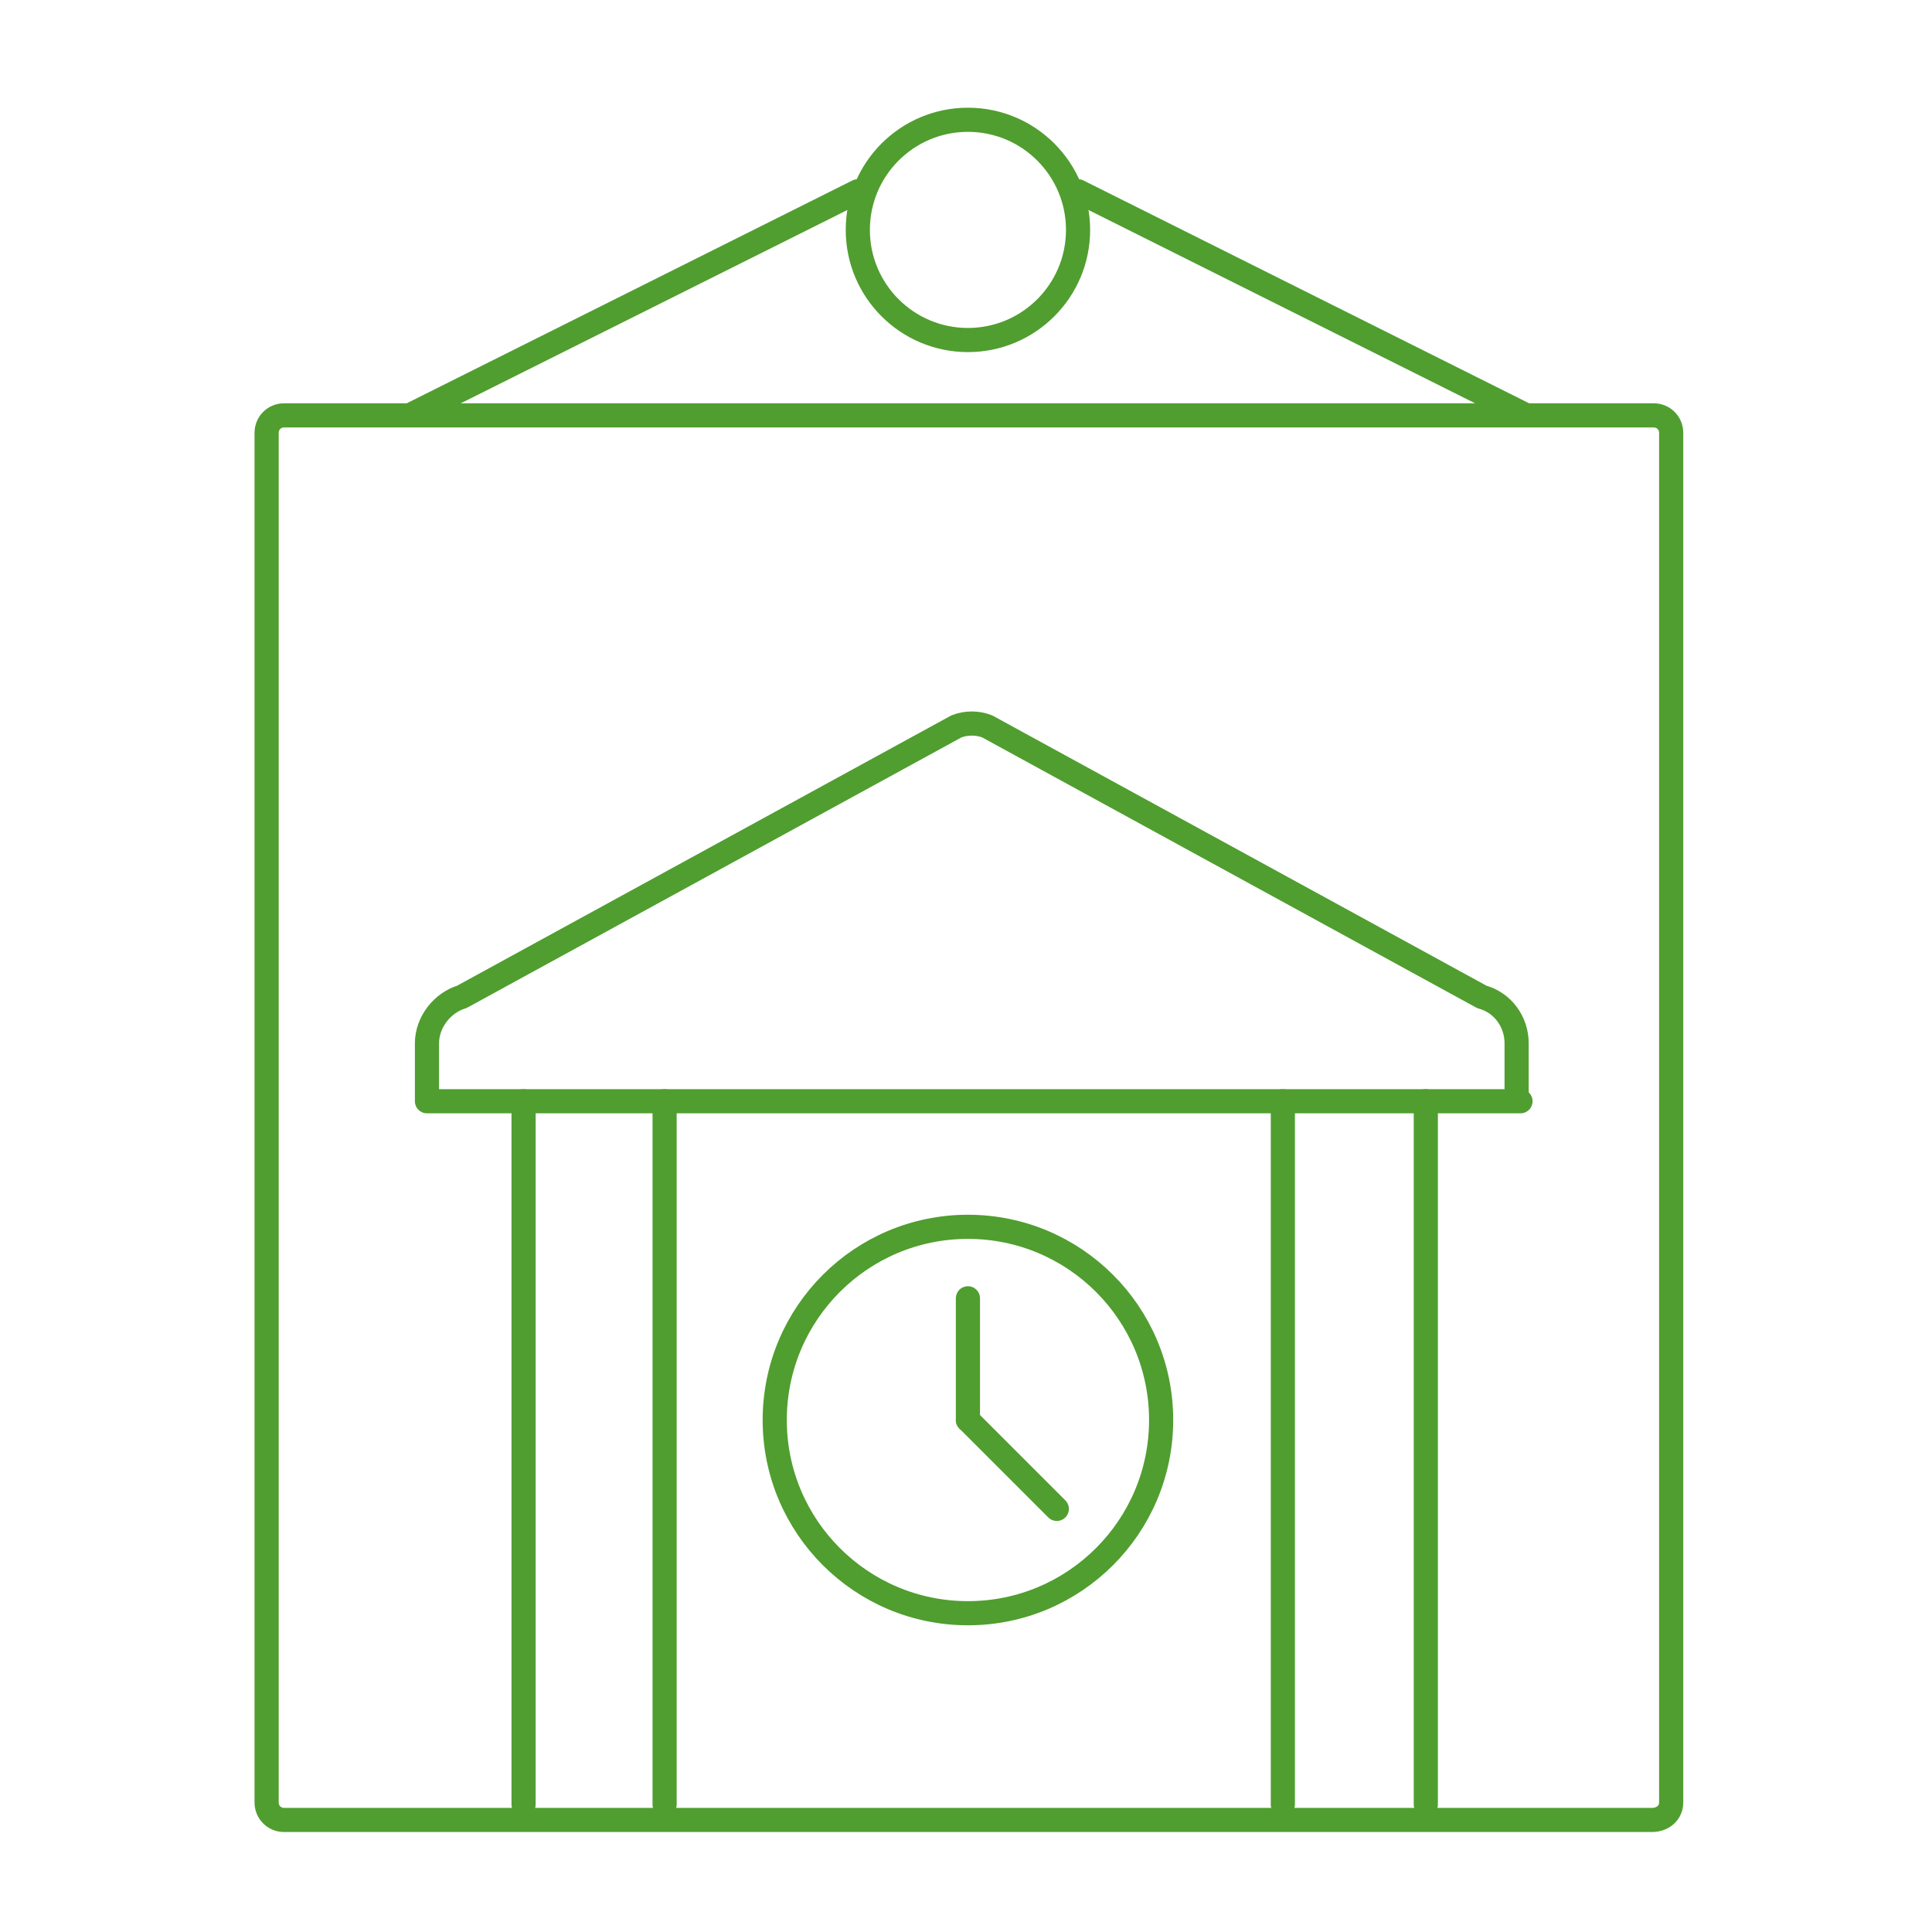
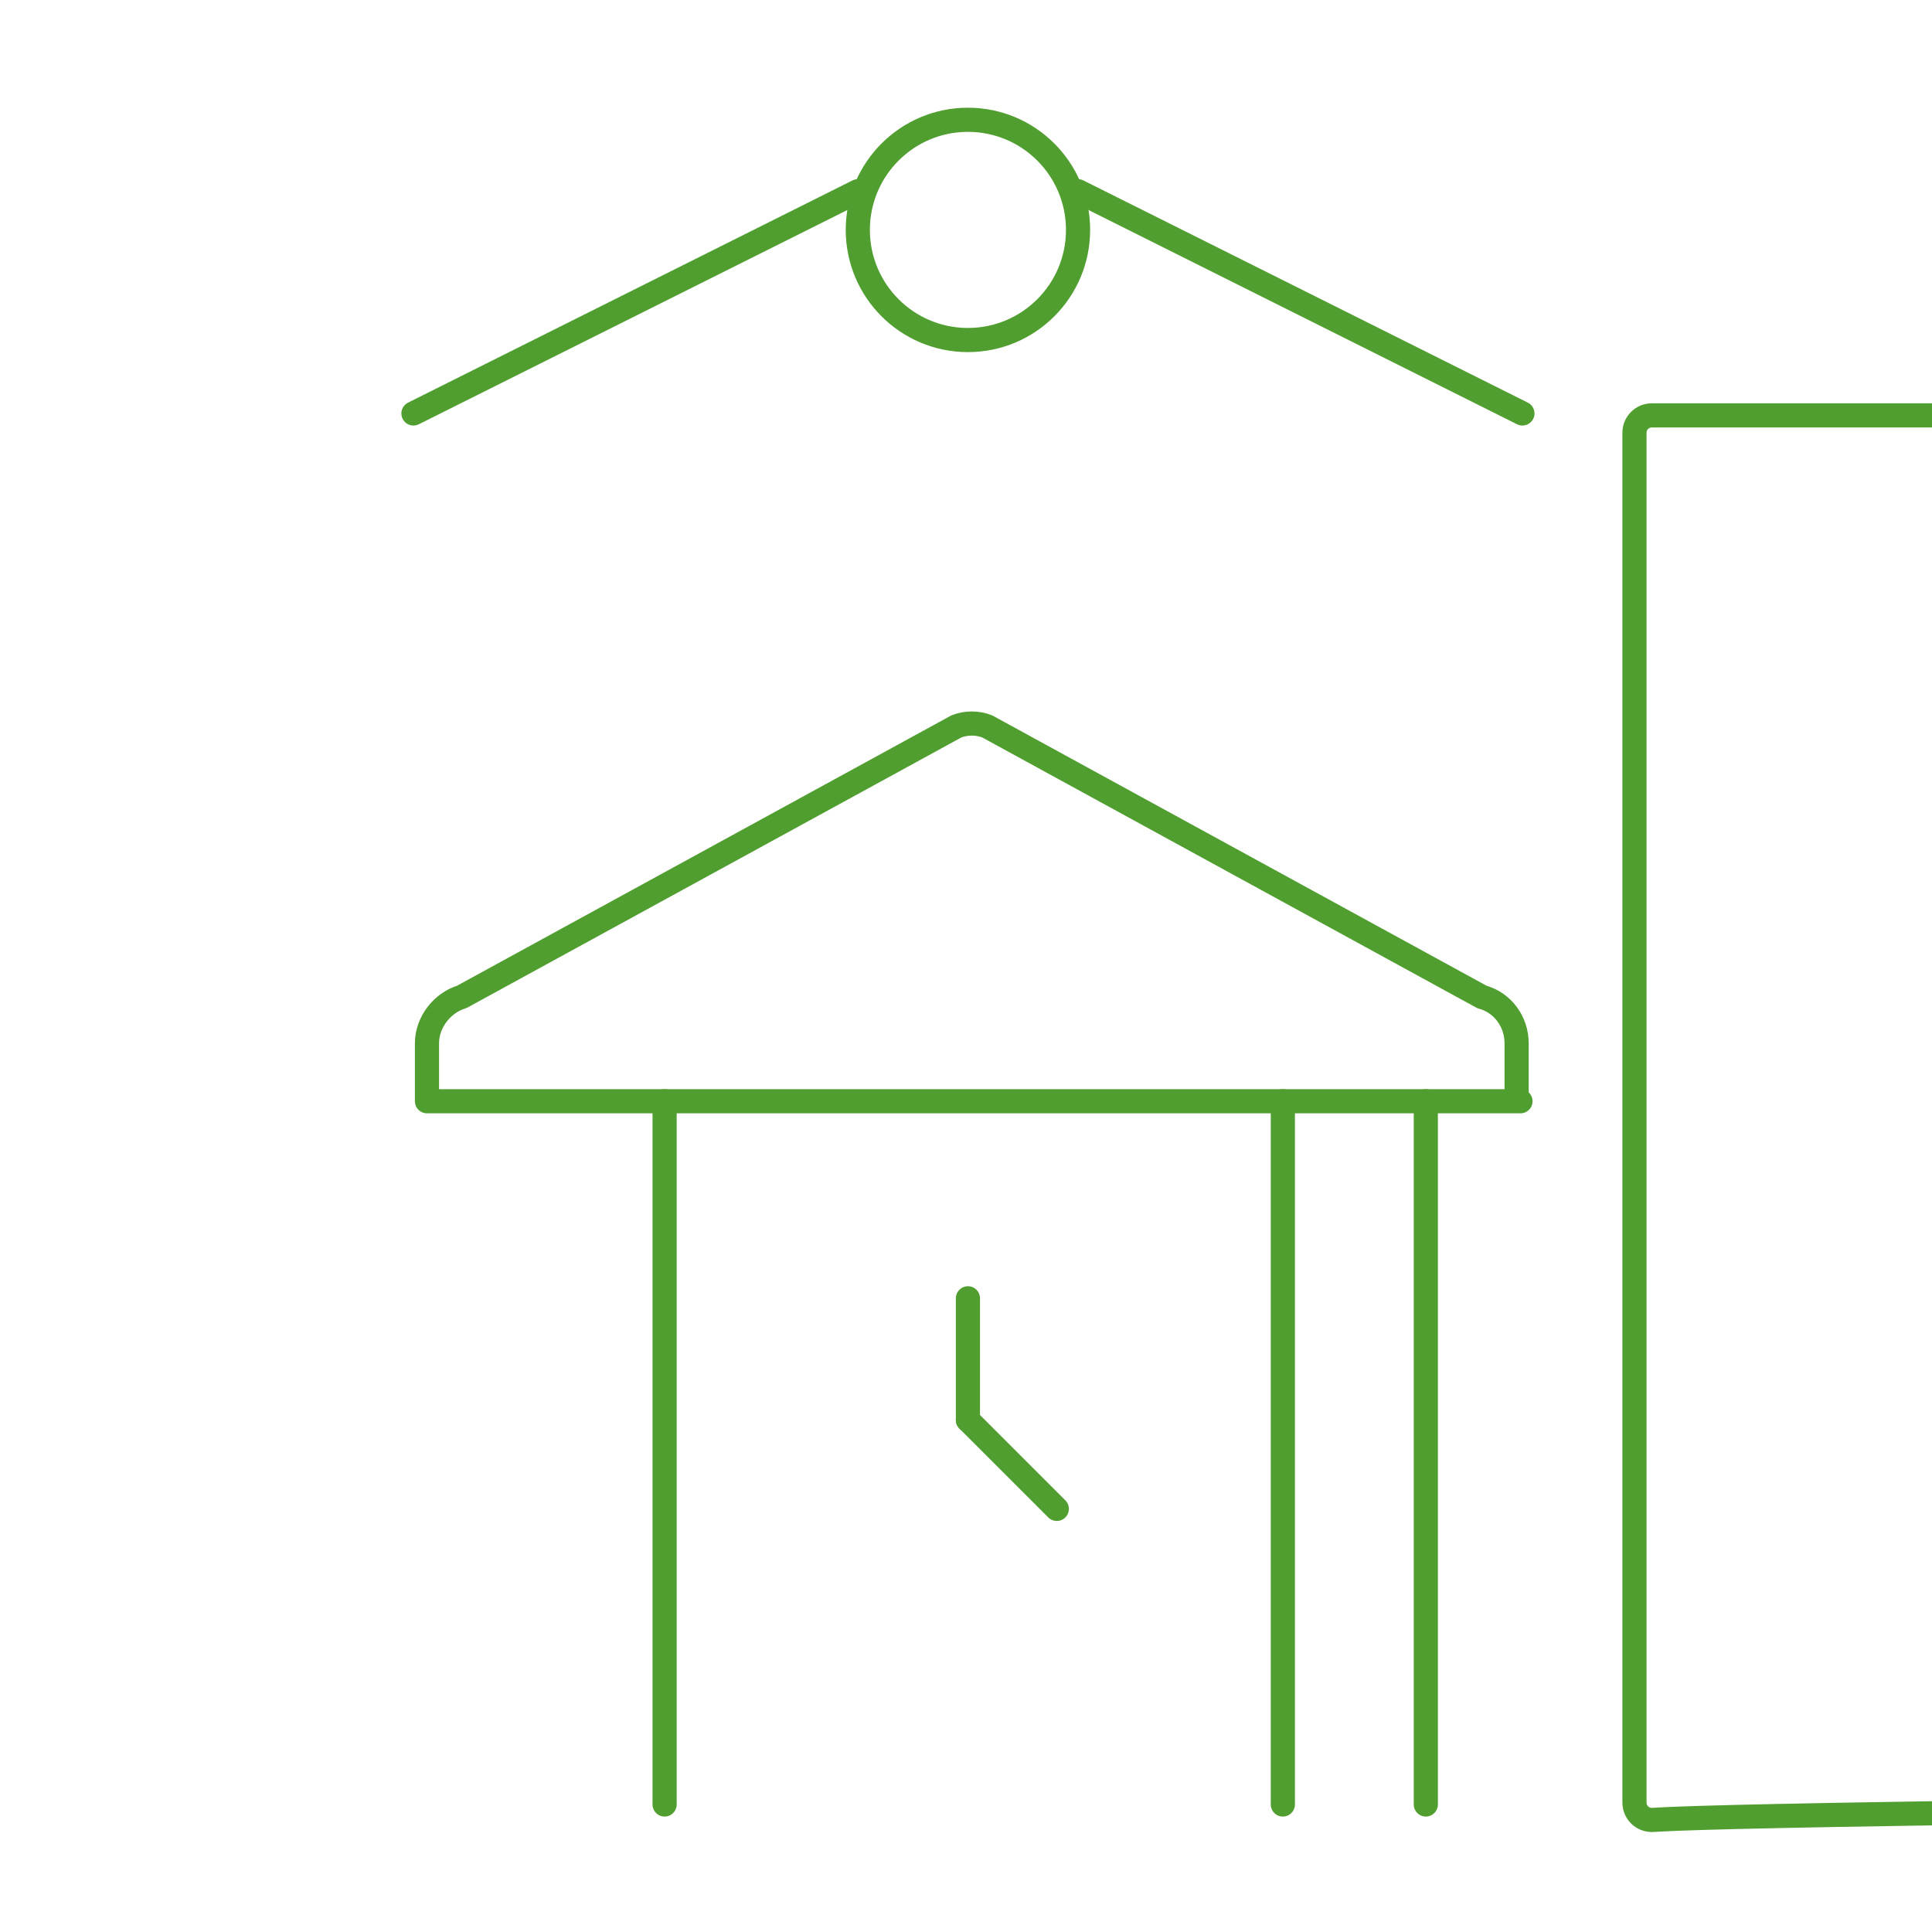
<svg xmlns="http://www.w3.org/2000/svg" version="1.1" id="Vrstva_1" x="0px" y="0px" viewBox="0 0 100 100" style="enable-background:new 0 0 100 100;" xml:space="preserve">
  <style type="text/css">
	.st0{fill:none;stroke:#509E2F;stroke-width:1.25;stroke-linecap:round;stroke-linejoin:round;stroke-miterlimit:10;}
</style>
-   <path class="st0" d="M85.5,94.2H14.7c-0.5,0-0.9-0.4-0.9-0.9V22.4c0-0.5,0.4-0.9,0.9-0.9h70.9c0.5,0,0.9,0.4,0.9,0.9v70.9  C86.5,93.8,86.1,94.2,85.5,94.2z" />
+   <path class="st0" d="M85.5,94.2c-0.5,0-0.9-0.4-0.9-0.9V22.4c0-0.5,0.4-0.9,0.9-0.9h70.9c0.5,0,0.9,0.4,0.9,0.9v70.9  C86.5,93.8,86.1,94.2,85.5,94.2z" />
  <line class="st0" x1="21.4" y1="21.4" x2="44.4" y2="9.9" />
  <line class="st0" x1="78.8" y1="21.4" x2="55.8" y2="9.9" />
  <circle class="st0" cx="50.1" cy="11.9" r="5.7" />
  <path class="st0" d="M78.7,57H22.1v-3c0-1.1,0.8-2.1,1.8-2.4l25.6-14c0.5-0.2,1.1-0.2,1.6,0l25.6,14c1.1,0.3,1.8,1.3,1.8,2.4V57z" />
  <line class="st0" x1="34.4" y1="57" x2="34.4" y2="93.4" />
-   <line class="st0" x1="27.1" y1="57" x2="27.1" y2="93.4" />
  <line class="st0" x1="73.8" y1="57" x2="73.8" y2="93.4" />
  <line class="st0" x1="66.4" y1="57" x2="66.4" y2="93.4" />
  <g>
-     <circle class="st0" cx="50.1" cy="73.5" r="10" />
    <line class="st0" x1="50.1" y1="67.2" x2="50.1" y2="73.5" />
    <line class="st0" x1="54.7" y1="78.1" x2="50.1" y2="73.5" />
  </g>
  <g>
</g>
  <g>
</g>
  <g>
</g>
  <g>
</g>
  <g>
</g>
  <g>
</g>
  <g>
</g>
  <g>
</g>
  <g>
</g>
  <g>
</g>
  <g>
</g>
</svg>